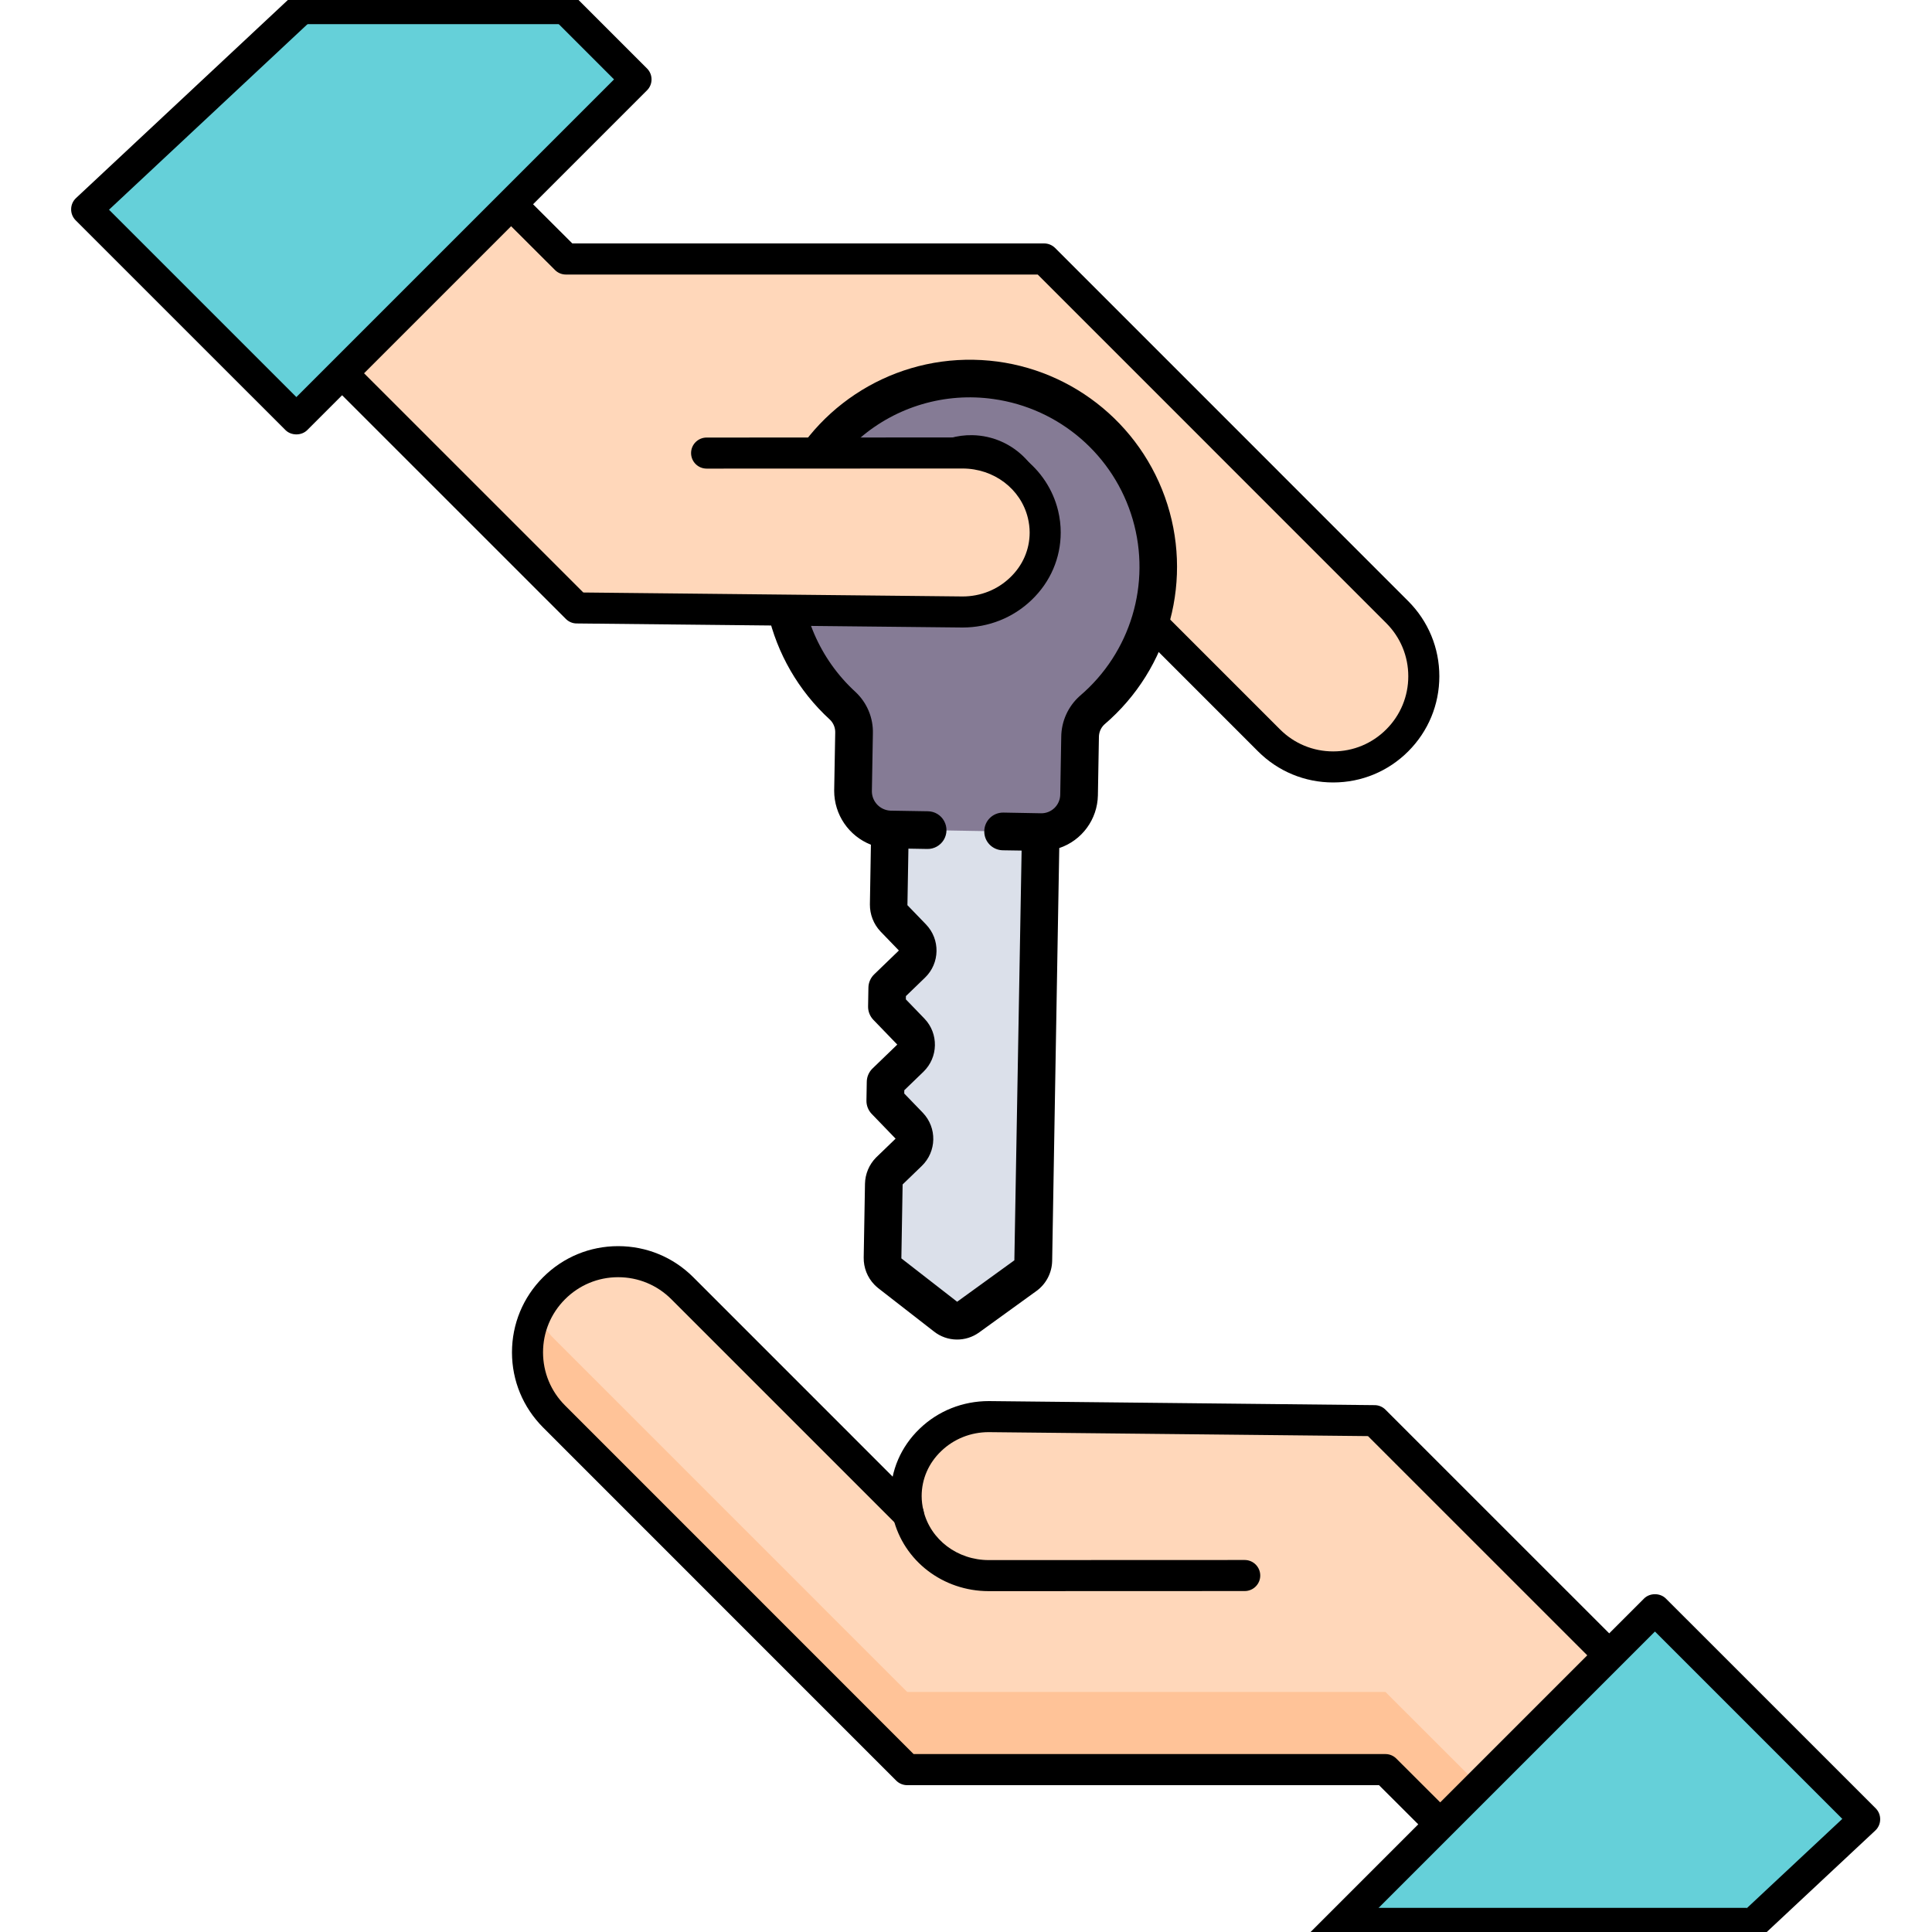
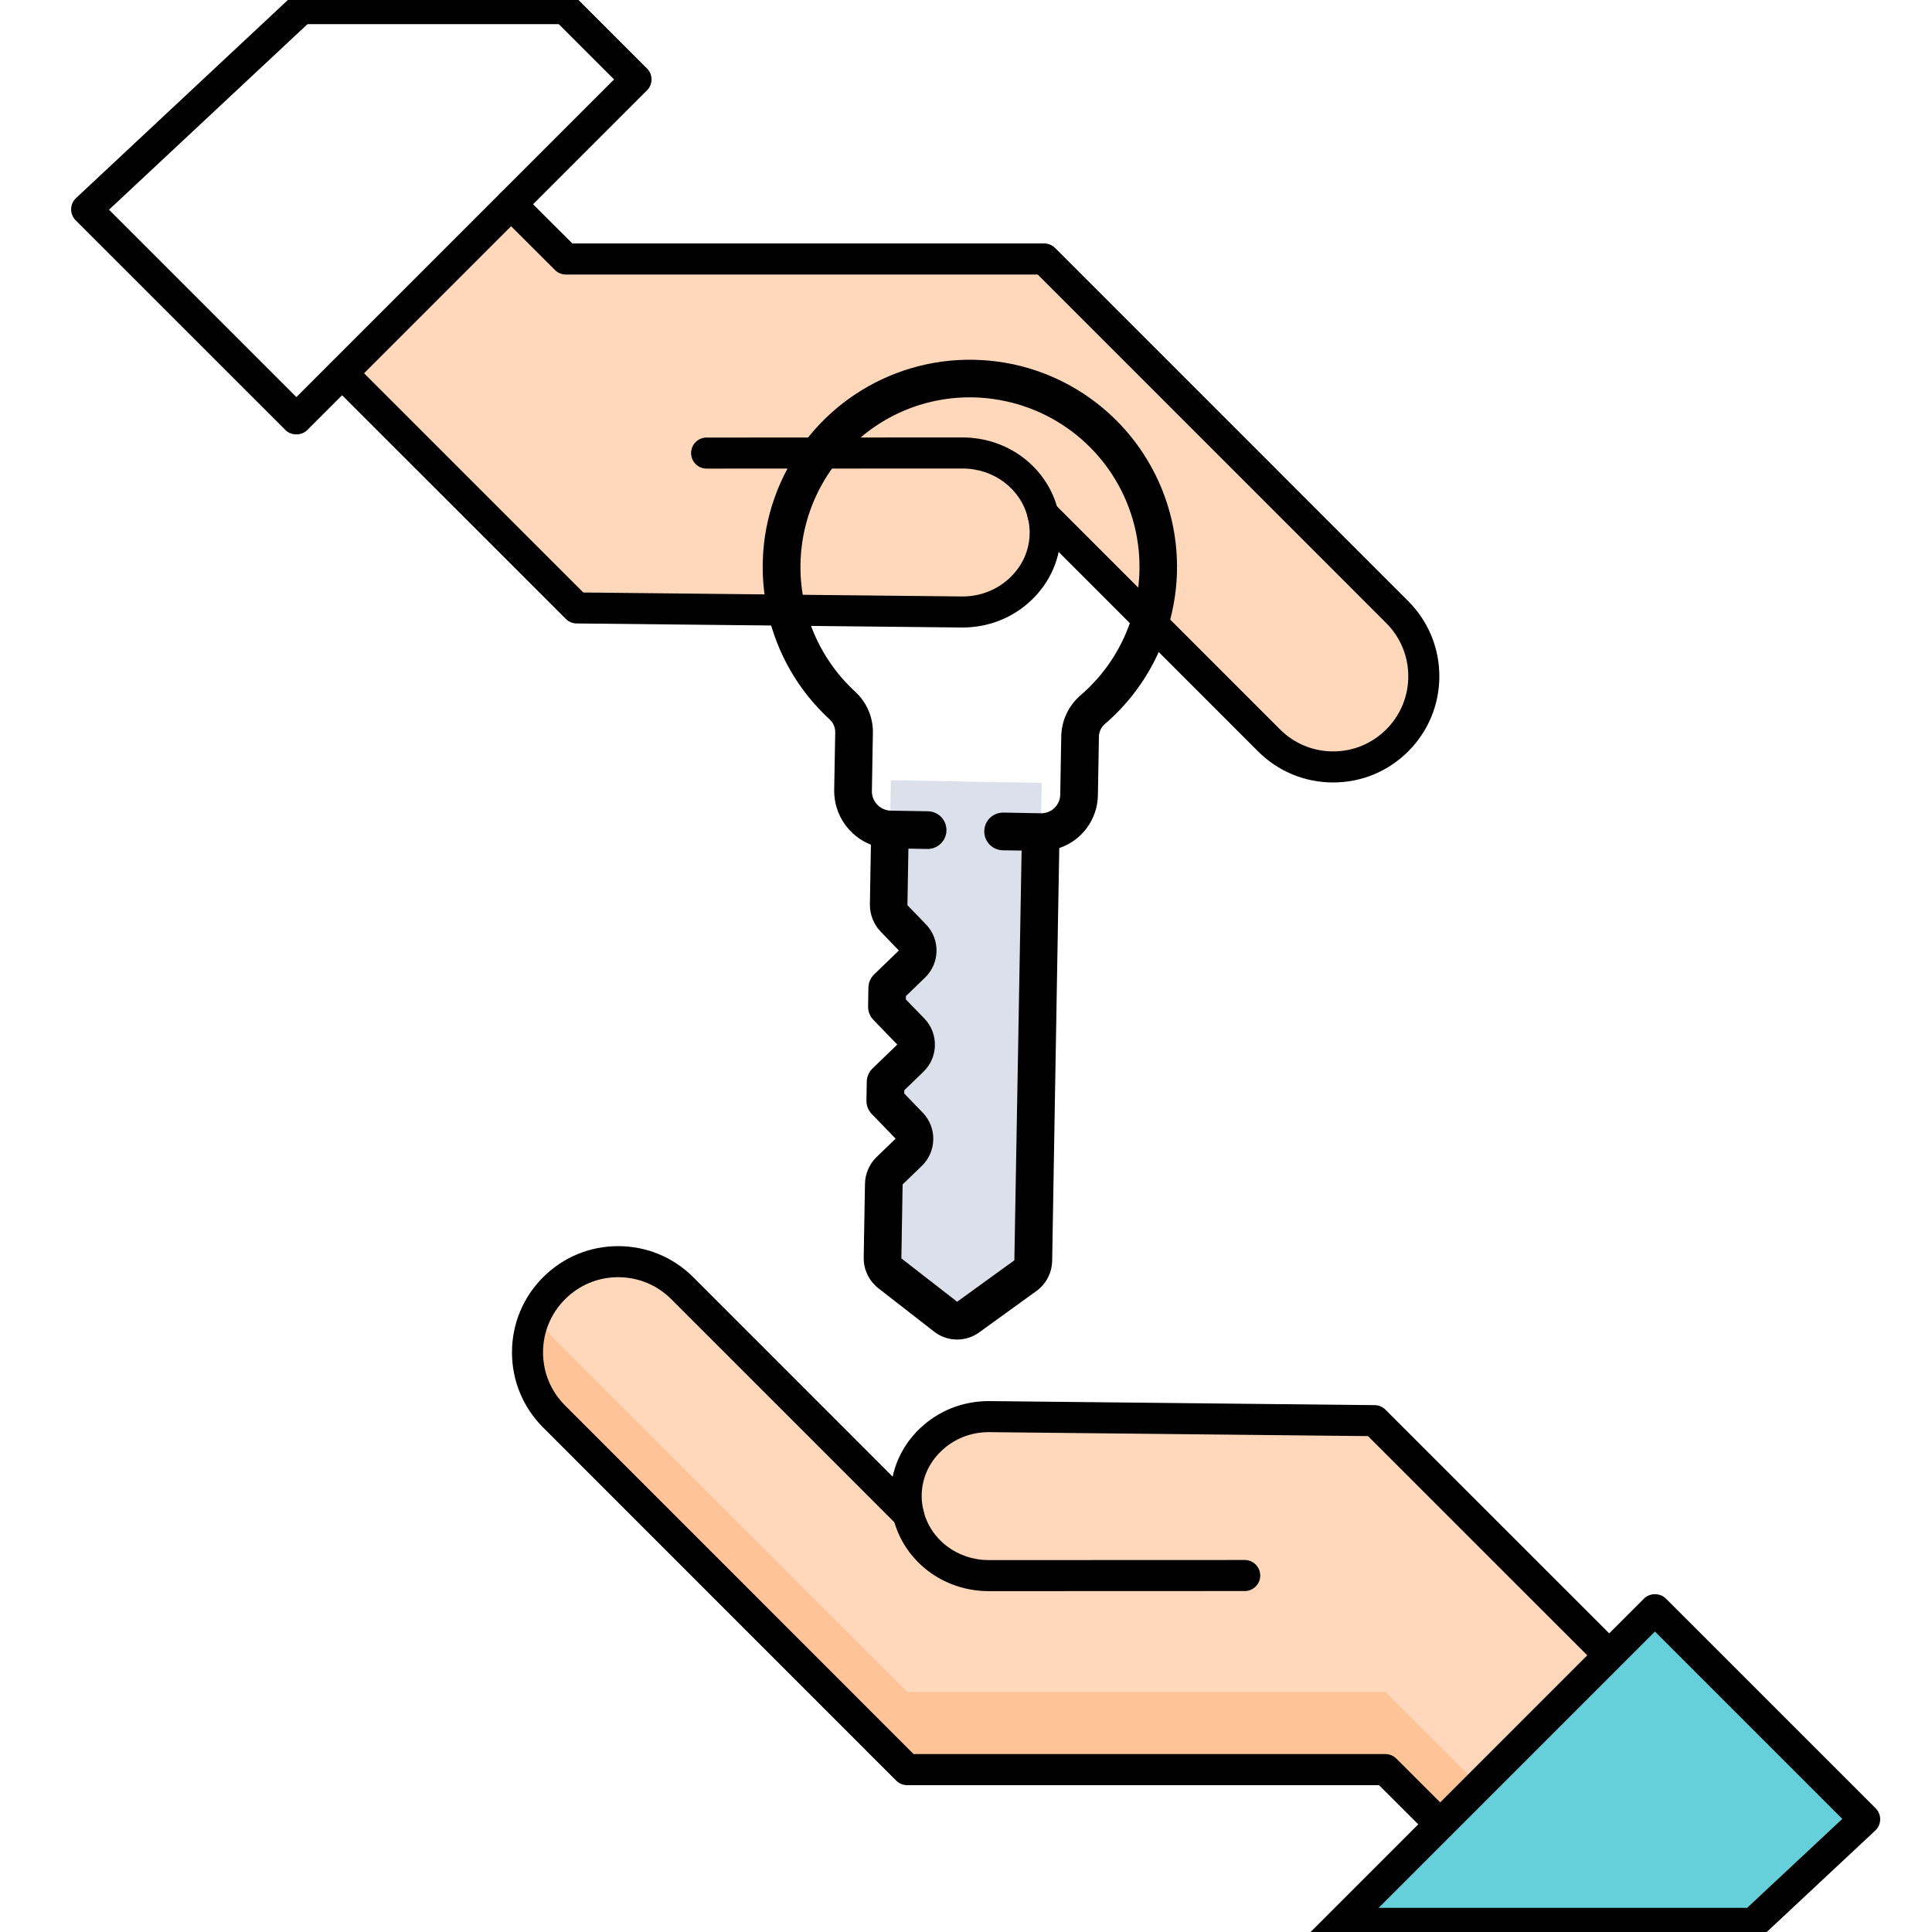
<svg xmlns="http://www.w3.org/2000/svg" width="40px" height="40px" viewBox="0 0 40 40" version="1.1">
  <title>Acceso_40x40</title>
  <desc>Created with Sketch.</desc>
  <g id="Acceso_40x40" stroke="none" stroke-width="1" fill="none" fill-rule="evenodd">
    <g id="Group-2" transform="translate(0, -4)">
      <g id="Group" transform="translate(10.6, 29.8)">
        <path d="M8.206,5.551 C8.177,5.43 8.161,5.303 8.161,5.175 C8.161,4.721 8.352,4.31 8.663,4.012 C8.971,3.715 9.399,3.53 9.872,3.53 L17.857,3.613 L22.717,8.471 L19.218,11.97 L18.084,10.838 L8.182,10.838 L0.872,3.526 C0.138,2.793 0.138,1.605 0.872,0.872 C1.238,0.505 1.719,0.322 2.198,0.322 C2.679,0.322 3.16,0.505 3.526,0.872 L8.206,5.551" id="Fill-23" fill="#FFD7BA" />
        <path d="M8.182,9.23 L0.872,1.918 C0.715,1.762 0.594,1.584 0.504,1.395 C0.174,2.092 0.295,2.95 0.872,3.526 L8.182,10.838 L18.084,10.838 L19.218,11.97 L20.022,11.166 L18.084,9.23 L8.182,9.23" id="Fill-24" fill="#FFC398" />
        <path d="M19.218,12.292 C19.135,12.292 19.053,12.26 18.991,12.198 L17.951,11.16 L8.182,11.16 C8.097,11.16 8.015,11.126 7.954,11.065 L0.644,3.754 C0.229,3.338 -1.13686838e-13,2.786 -1.13686838e-13,2.199 C-1.13686838e-13,1.612 0.229,1.059 0.644,0.644 C1.059,0.229 1.611,0 2.198,0 C2.786,0 3.339,0.229 3.754,0.644 L8.433,5.324 C8.559,5.449 8.564,5.657 8.438,5.783 C8.313,5.909 8.114,5.914 7.988,5.788 L3.299,1.099 C3.005,0.805 2.614,0.643 2.198,0.643 C1.783,0.643 1.393,0.805 1.099,1.099 C0.805,1.393 0.643,1.783 0.643,2.199 C0.643,2.614 0.805,3.005 1.099,3.299 L8.315,10.516 L18.084,10.516 C18.169,10.516 18.251,10.55 18.311,10.611 L19.445,11.743 C19.571,11.868 19.571,12.072 19.445,12.197 C19.382,12.26 19.3,12.292 19.218,12.292" id="Fill-44" fill="#000000" />
        <path d="M22.717,8.793 C22.635,8.793 22.552,8.761 22.489,8.698 L17.723,3.933 L9.869,3.851 C9.499,3.851 9.148,3.991 8.886,4.244 C8.625,4.493 8.482,4.823 8.482,5.175 C8.482,5.275 8.495,5.376 8.519,5.476 C8.665,6.078 9.222,6.5 9.872,6.5 L15.17,6.498 C15.17,6.498 15.17,6.498 15.17,6.498 C15.348,6.498 15.492,6.642 15.492,6.82 C15.492,6.997 15.348,7.141 15.17,7.141 L9.872,7.143 C8.924,7.143 8.11,6.519 7.893,5.627 C7.857,5.477 7.839,5.325 7.839,5.175 C7.839,4.647 8.053,4.151 8.44,3.78 C8.823,3.411 9.331,3.208 9.872,3.208 L17.861,3.292 C17.945,3.292 18.025,3.326 18.085,3.386 L22.944,8.244 C23.07,8.369 23.07,8.573 22.944,8.698 C22.882,8.761 22.799,8.793 22.717,8.793" id="Fill-45" fill="#000000" />
        <polyline id="Fill-46" fill="#65D0D9" points="28.006 11.866 20.737 18.661 16.632 14.556 23.664 7.524 28.006 11.866" />
        <path d="M17.087,14.556 L20.745,18.214 L27.543,11.858 L23.664,7.979 L17.087,14.556 Z M20.737,18.983 C20.655,18.983 20.573,18.951 20.51,18.889 L16.405,14.783 C16.279,14.658 16.279,14.454 16.405,14.329 L23.437,7.297 C23.557,7.176 23.771,7.176 23.891,7.297 L28.233,11.638 C28.295,11.7 28.329,11.784 28.327,11.871 C28.326,11.958 28.289,12.041 28.225,12.1 L20.957,18.896 C20.895,18.954 20.816,18.983 20.737,18.983 L20.737,18.983 Z" id="Fill-48" fill="#000000" />
        <line x1="17.087" y1="14.2" x2="25.567" y2="14.2" id="Path-4" stroke="#000000" />
      </g>
      <g id="Group-Copy" transform="translate(17.1, 17.6) scale(-1, -1) translate(-17.1, -17.6) translate(0.6, 0.6)">
        <path d="M12.006,19.951 C11.977,19.83 11.961,19.703 11.961,19.575 C11.961,19.121 12.152,18.71 12.463,18.412 C12.771,18.115 13.199,17.93 13.672,17.93 L21.657,18.013 L26.517,22.871 L23.018,26.37 L21.884,25.238 L11.982,25.238 L4.672,17.926 C3.938,17.193 3.938,16.005 4.672,15.272 C5.038,14.905 5.519,14.722 5.998,14.722 C6.479,14.722 6.96,14.905 7.326,15.272 L12.006,19.951" id="Fill-23" fill="#FFD7BA" />
        <path d="M23.018,26.692 C22.935,26.692 22.853,26.66 22.791,26.598 L21.751,25.56 L11.982,25.56 C11.897,25.56 11.815,25.526 11.754,25.465 L4.444,18.154 C4.029,17.738 3.8,17.186 3.8,16.599 C3.8,16.012 4.029,15.459 4.444,15.044 C4.859,14.629 5.411,14.4 5.998,14.4 C6.586,14.4 7.139,14.629 7.554,15.044 L12.233,19.724 C12.359,19.849 12.364,20.057 12.238,20.183 C12.113,20.309 11.914,20.314 11.788,20.188 L7.099,15.499 C6.805,15.205 6.414,15.043 5.998,15.043 C5.583,15.043 5.193,15.205 4.899,15.499 C4.605,15.793 4.443,16.183 4.443,16.599 C4.443,17.014 4.605,17.405 4.899,17.699 L12.115,24.916 L21.884,24.916 C21.969,24.916 22.051,24.95 22.111,25.011 L23.245,26.143 C23.371,26.268 23.371,26.472 23.245,26.597 C23.182,26.66 23.1,26.692 23.018,26.692" id="Fill-44" fill="#000000" />
        <g id="shutterstock_1623536572" transform="translate(12.934, 13.013) scale(-1, -1) rotate(46) translate(-12.934, -13.013) translate(3.934, 4.013)">
          <path d="M15.741,14.723 L15.534,16.171 C15.509,16.342 15.374,16.478 15.202,16.502 L13.755,16.709 C13.633,16.726 13.511,16.685 13.423,16.599 L12.343,15.519 C12.269,15.446 12.227,15.346 12.226,15.242 L12.226,14.688 C12.225,14.585 12.184,14.487 12.111,14.414 C12.038,14.342 11.939,14.301 11.836,14.302 L11.122,14.298 L10.845,14.021 L10.845,13.311 C10.845,13.208 10.805,13.109 10.733,13.036 C10.66,12.963 10.561,12.922 10.459,12.921 L9.741,12.921 L9.468,12.644 L9.468,11.93 C9.467,11.827 9.426,11.729 9.353,11.656 C9.28,11.584 9.181,11.543 9.078,11.544 L8.528,11.544 C8.424,11.542 8.325,11.5 8.251,11.427 L6.427,9.603 L8.635,7.395 L15.628,14.392 C15.714,14.479 15.756,14.601 15.741,14.723" id="Fill-13" fill="#DBE0EA" />
-           <path d="M4.389,5.357 C4.054,5.692 3.551,5.793 3.113,5.612 C2.676,5.43 2.39,5.004 2.39,4.53 C2.39,4.057 2.676,3.63 3.113,3.449 C3.551,3.268 4.054,3.368 4.389,3.703 C4.845,4.16 4.845,4.9 4.389,5.357 Z M9.355,7.015 L8.508,6.169 C8.354,6.019 8.27,5.81 8.278,5.595 C8.376,3.979 7.464,2.47 5.987,1.806 C4.51,1.141 2.777,1.459 1.632,2.604 C0.487,3.749 0.169,5.483 0.834,6.959 C1.498,8.436 3.006,9.348 4.623,9.25 C4.837,9.241 5.046,9.323 5.196,9.476 L6.043,10.323 C6.189,10.469 6.388,10.552 6.595,10.552 C6.802,10.552 7,10.469 7.147,10.323 L7.646,9.828 L7.697,9.773 L9.355,8.115 C9.501,7.969 9.583,7.771 9.583,7.565 C9.583,7.359 9.501,7.161 9.355,7.015 L9.355,7.015 Z" id="Fill-14" fill="#857B95" />
-           <path d="M4.112,5.083 C3.804,5.377 3.318,5.377 3.009,5.083 C2.786,4.86 2.719,4.524 2.84,4.233 C2.961,3.941 3.245,3.751 3.561,3.751 C3.876,3.751 4.161,3.941 4.282,4.233 C4.402,4.524 4.336,4.86 4.112,5.083 Z M2.458,3.427 C2.011,3.874 1.878,4.545 2.119,5.128 C2.361,5.711 2.93,6.091 3.561,6.091 C4.192,6.091 4.761,5.711 5.003,5.128 C5.244,4.545 5.111,3.874 4.664,3.427 C4.054,2.819 3.067,2.819 2.458,3.427 L2.458,3.427 Z" id="Fill-16" fill="#000000" />
          <g id="Group-20" transform="translate(0.097, 0.097)" fill="#000000">
            <path d="M12.552,10.764 L11.703,9.915 M15.049,16.019 L13.601,16.226 L12.518,15.144 L12.518,14.593 C12.518,14.163 12.171,13.814 11.741,13.812 L11.187,13.812 L11.139,13.764 L11.139,13.214 C11.139,12.784 10.791,12.435 10.362,12.434 L9.808,12.434 L9.76,12.386 L9.76,11.836 C9.76,11.405 9.411,11.056 8.98,11.056 L8.428,11.056 L7.6,10.228 L7.876,9.952 C7.975,9.854 8.013,9.71 7.978,9.576 C7.942,9.441 7.837,9.335 7.702,9.299 C7.568,9.262 7.424,9.3 7.325,9.399 L6.775,9.95 C6.62,10.096 6.378,10.096 6.223,9.95 L5.376,9.103 C5.148,8.869 4.829,8.745 4.503,8.763 C3.501,8.824 2.521,8.453 1.811,7.744 C1.101,7.035 0.728,6.055 0.788,5.053 C0.843,4.047 1.331,3.115 2.126,2.496 C3.214,1.644 4.701,1.509 5.924,2.153 C7.147,2.797 7.878,4.099 7.791,5.478 C7.778,5.803 7.902,6.117 8.134,6.345 L8.981,7.192 C9.054,7.265 9.095,7.365 9.095,7.468 C9.095,7.572 9.054,7.671 8.981,7.744 L8.43,8.294 C8.277,8.447 8.277,8.694 8.43,8.846 C8.582,8.999 8.829,8.999 8.982,8.846 L9.257,8.57 L15.255,14.571 L15.049,16.019 Z M10.923,9.135 L9.761,7.973 C9.974,7.525 9.882,6.992 9.532,6.64 L8.686,5.794 C8.61,5.724 8.567,5.626 8.569,5.524 C8.678,3.744 7.675,2.083 6.05,1.35 C4.424,0.618 2.515,0.967 1.255,2.228 C-0.006,3.488 -0.355,5.397 0.377,7.023 C1.11,8.648 2.771,9.651 4.55,9.542 C4.653,9.538 4.753,9.579 4.824,9.654 L5.67,10.501 C6.025,10.844 6.553,10.935 7.002,10.73 L7.877,11.604 C8.025,11.749 8.222,11.832 8.429,11.835 L8.98,11.835 L8.98,12.546 C8.98,12.649 9.021,12.749 9.094,12.822 L9.37,13.098 C9.442,13.17 9.54,13.211 9.643,13.212 L10.358,13.212 L10.358,13.924 C10.358,14.027 10.399,14.127 10.472,14.2 L10.748,14.476 C10.82,14.548 10.918,14.589 11.021,14.59 L11.735,14.59 L11.735,15.154 C11.74,15.356 11.823,15.55 11.966,15.694 L13.047,16.775 C13.195,16.923 13.396,17.006 13.605,17.006 C13.641,17.006 13.676,17.003 13.711,16.999 L15.16,16.792 C15.505,16.745 15.776,16.473 15.823,16.128 L16.03,14.678 C16.063,14.436 15.981,14.192 15.809,14.018 L13.333,11.544" id="Shape" />
          </g>
        </g>
-         <path d="M22.678,19.177 L21.657,18.013 L13.23,18.013 C12.7,18.266 12.358,18.513 12.204,18.756 C12.051,18.999 11.985,19.397 12.006,19.951 L13.23,21.354 C16.964,21.354 18.831,21.354 18.831,21.354 C18.831,21.354 20.114,20.628 22.678,19.177 Z" id="Path-2" fill="#FFD7BA" />
        <path d="M26.517,23.193 C26.435,23.193 26.352,23.161 26.289,23.098 L21.523,18.333 L13.669,18.251 C13.299,18.251 12.948,18.391 12.686,18.644 C12.425,18.893 12.282,19.223 12.282,19.575 C12.282,19.675 12.295,19.776 12.319,19.876 C12.465,20.478 13.022,20.9 13.672,20.9 L18.97,20.898 C18.97,20.898 18.97,20.898 18.97,20.898 C19.148,20.898 19.292,21.042 19.292,21.22 C19.292,21.397 19.148,21.541 18.97,21.541 L13.672,21.543 C12.724,21.543 11.91,20.919 11.693,20.027 C11.657,19.877 11.639,19.725 11.639,19.575 C11.639,19.047 11.853,18.551 12.24,18.18 C12.623,17.811 13.131,17.608 13.672,17.608 L21.661,17.692 C21.745,17.692 21.825,17.726 21.885,17.786 L26.744,22.644 C26.87,22.769 26.87,22.973 26.744,23.098 C26.682,23.161 26.599,23.193 26.517,23.193" id="Fill-45" fill="#000000" />
-         <polyline id="Fill-46" fill="#65D0D9" points="31.806 26.266 24.537 33.061 20.432 28.956 27.464 21.924 31.806 26.266" />
        <path d="M20.887,28.956 L24.545,32.614 L31.343,26.258 L27.464,22.379 L20.887,28.956 Z M24.537,33.383 C24.455,33.383 24.373,33.351 24.31,33.289 L20.205,29.183 C20.079,29.058 20.079,28.854 20.205,28.729 L27.237,21.697 C27.357,21.576 27.571,21.576 27.691,21.697 L32.033,26.038 C32.095,26.1 32.129,26.184 32.127,26.271 C32.126,26.358 32.089,26.441 32.025,26.5 L24.757,33.296 C24.695,33.354 24.616,33.383 24.537,33.383 L24.537,33.383 Z" id="Fill-48" fill="#000000" />
      </g>
    </g>
    <line x1="6.275" y1="0" x2="11.596" y2="8.8817842e-16" id="Path-3" stroke="#000000" />
  </g>
</svg>